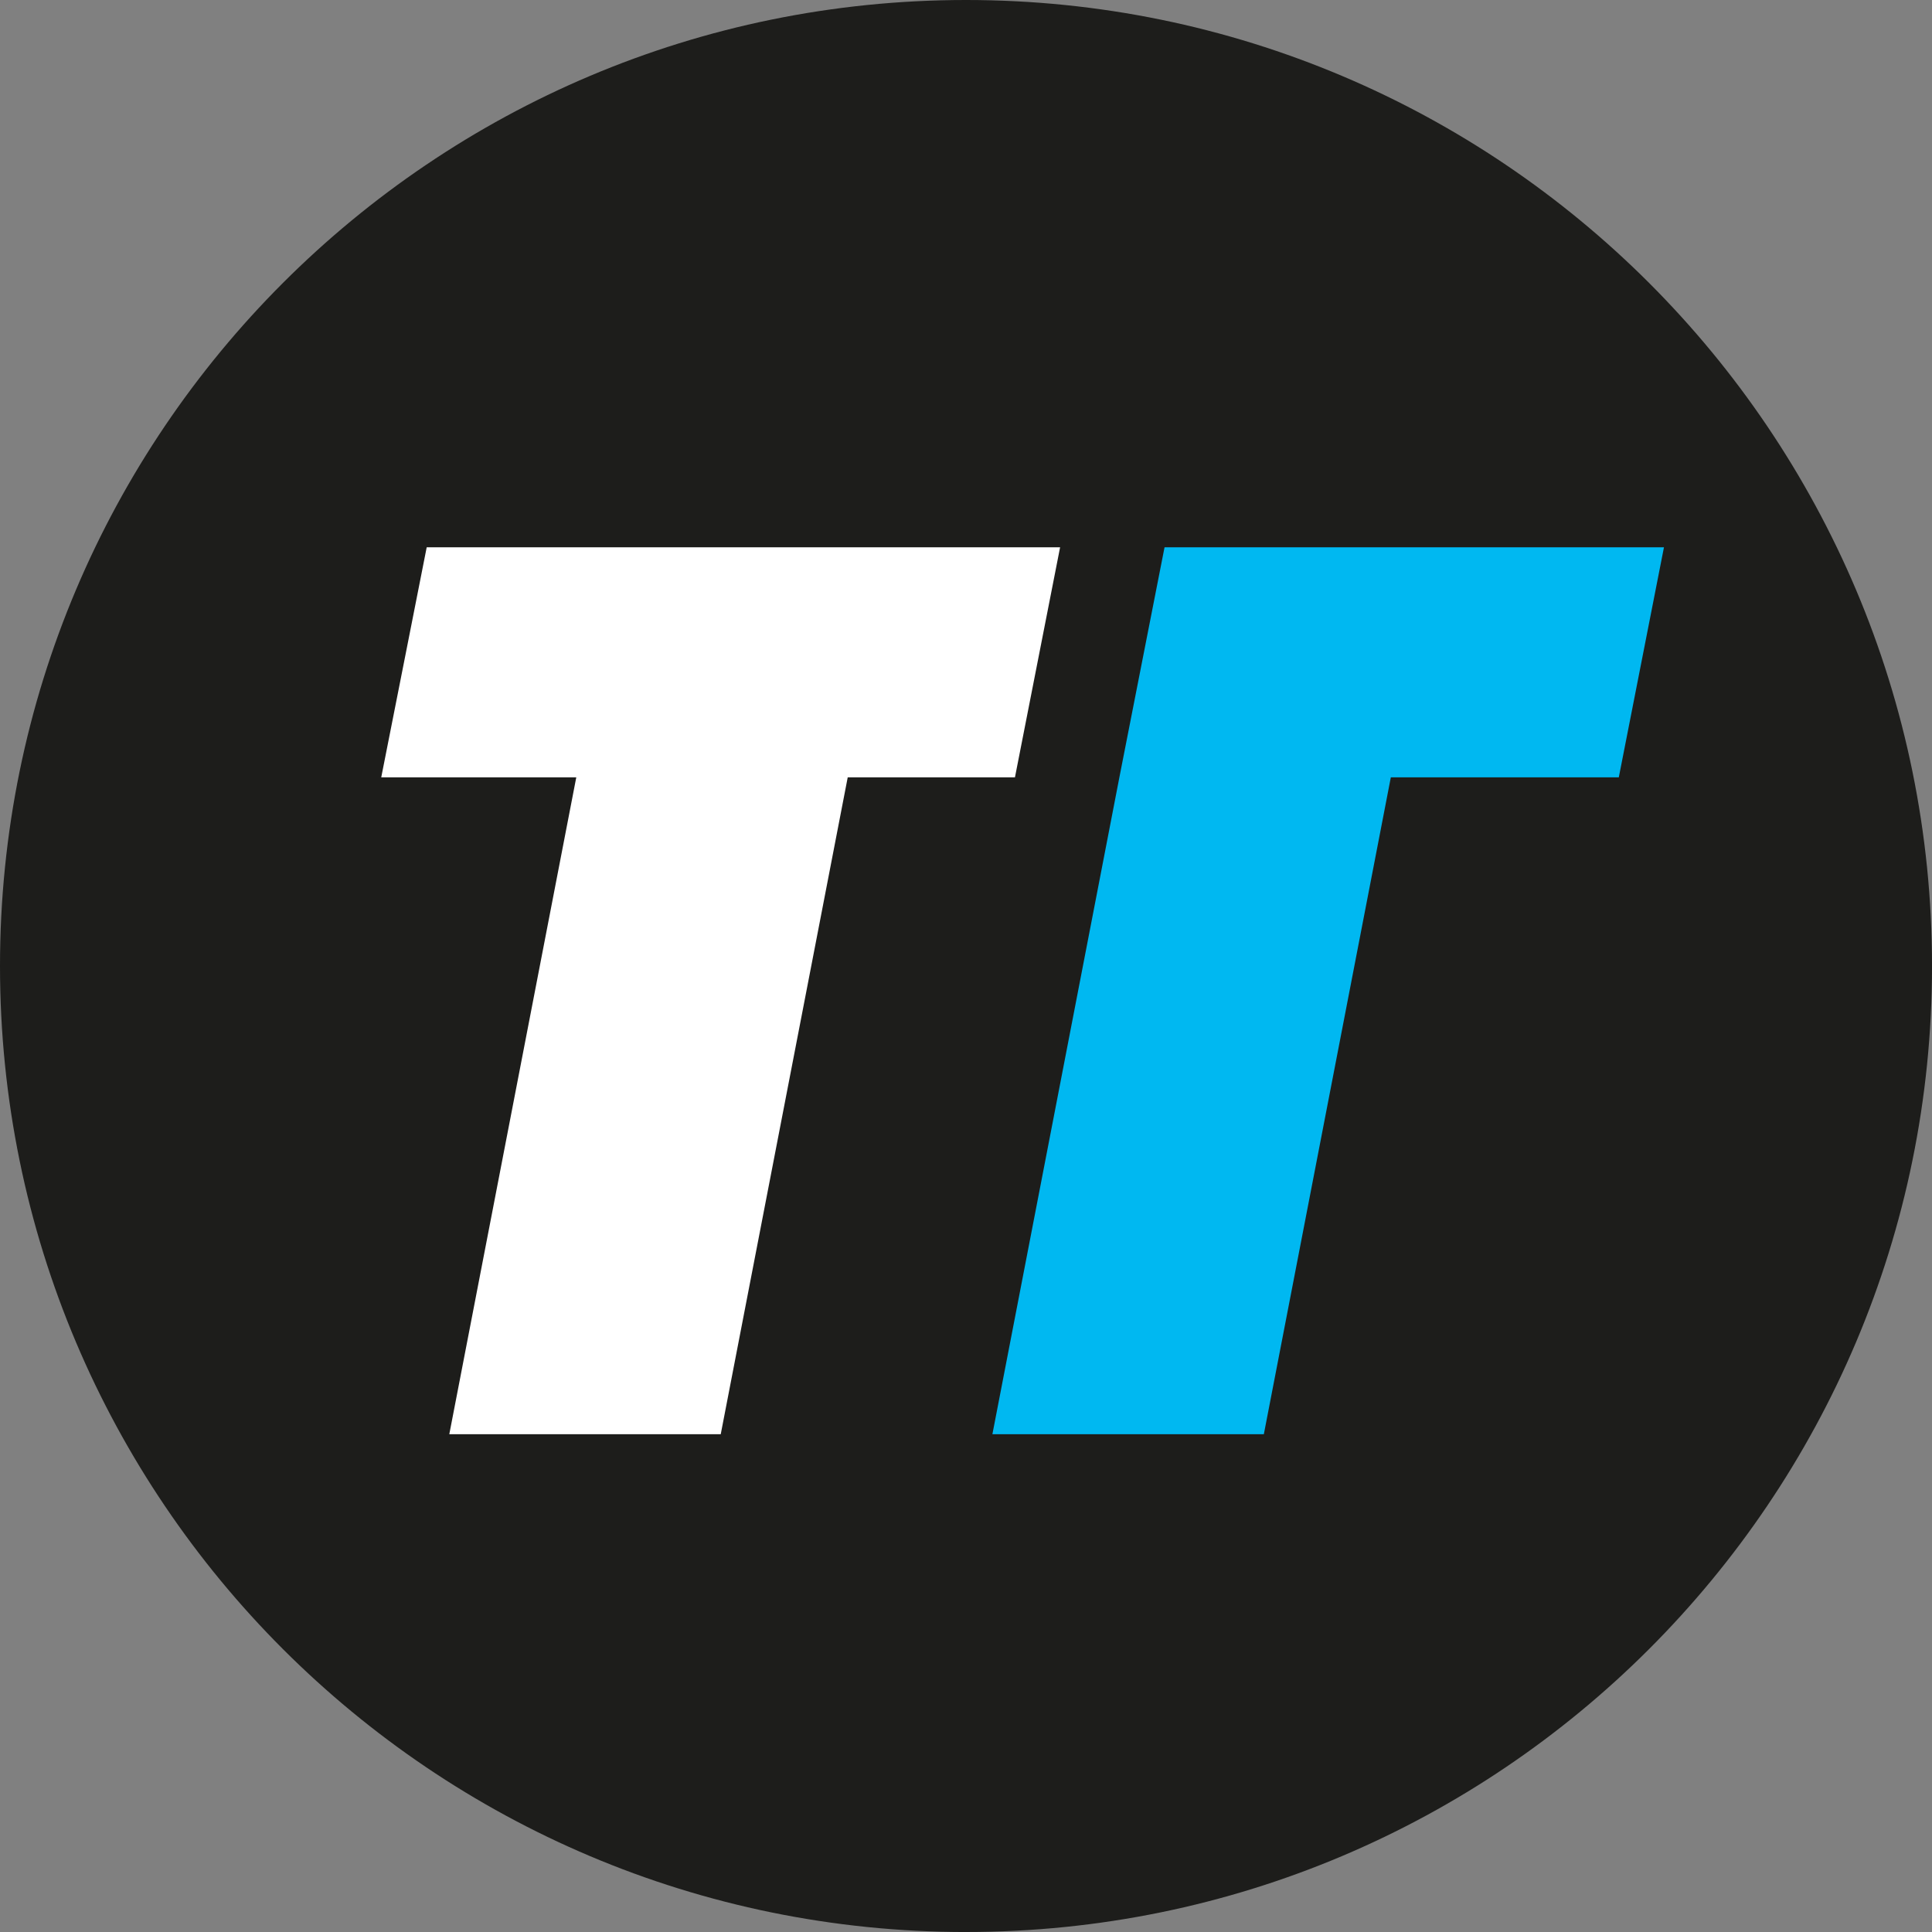
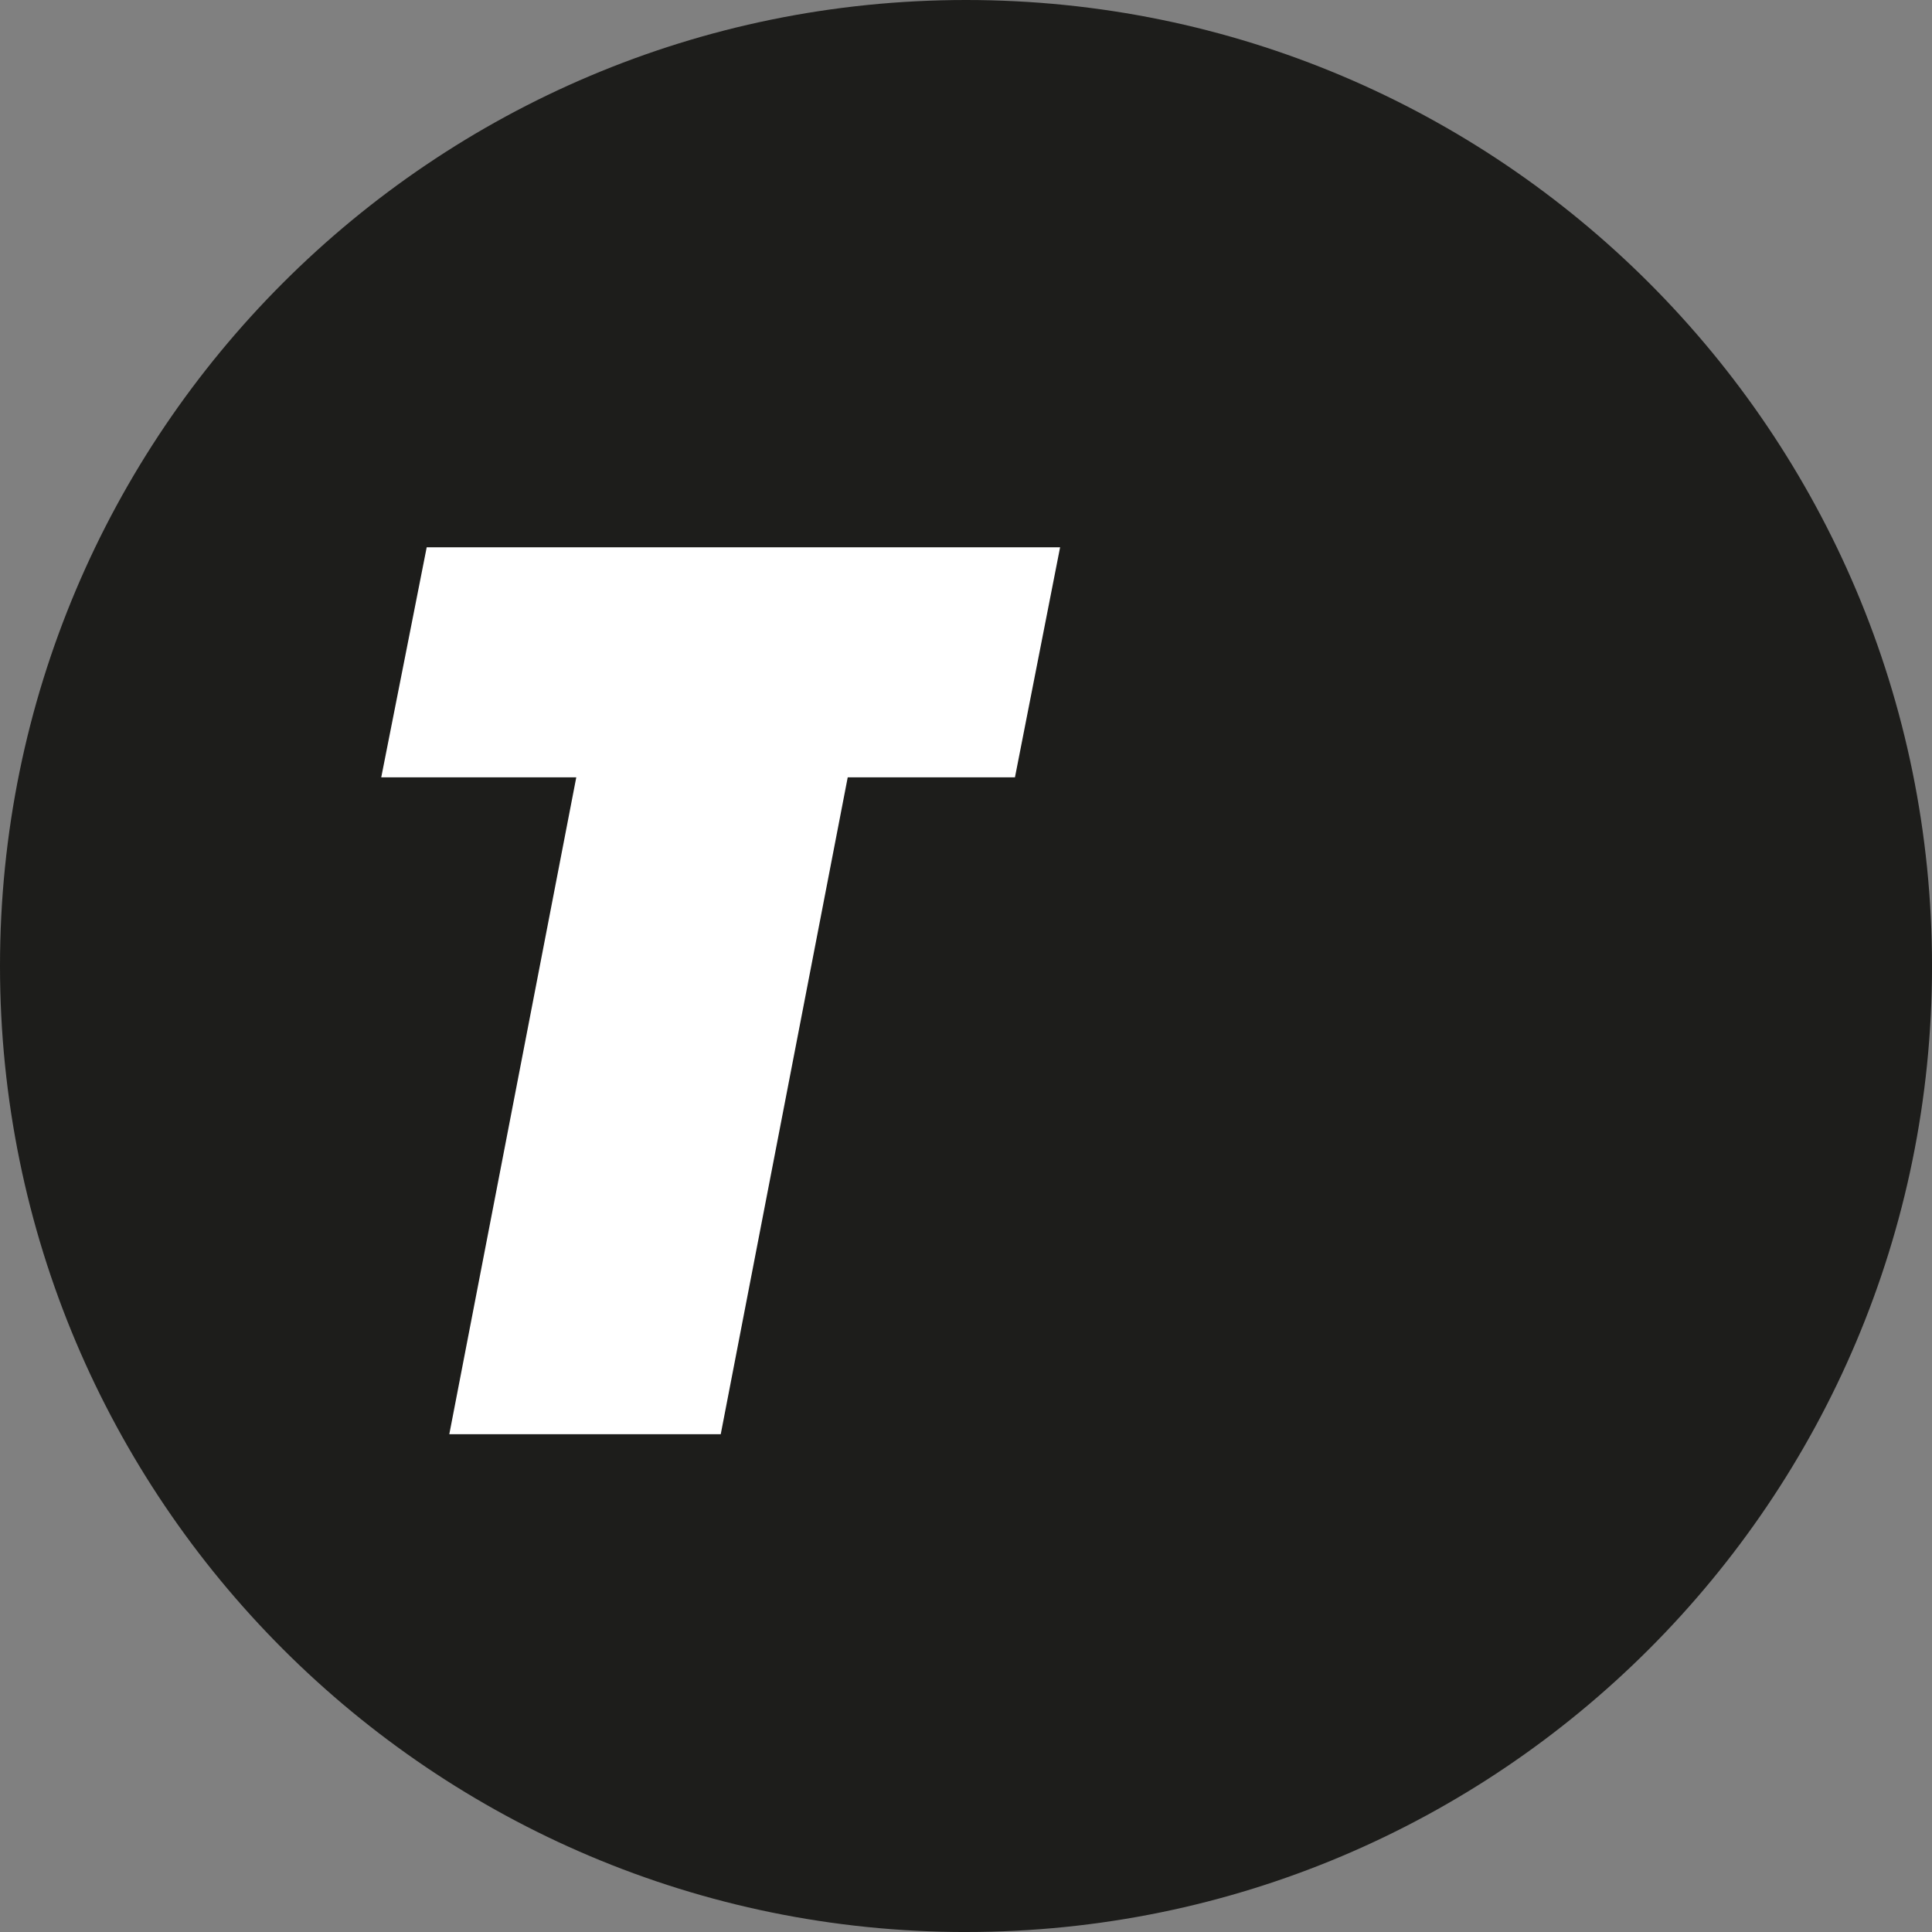
<svg xmlns="http://www.w3.org/2000/svg" id="Ebene_2" viewBox="0 0 90.043 90.043">
  <rect x="0" y="0" width="90.043" height="90.043" fill="#808080" stroke="none" />
  <defs>
    <style>.cls-1{fill:#00b8f1;}.cls-2{fill:#fff;}.cls-3{fill:#1d1d1b;}</style>
  </defs>
  <g id="Ebene_1-2">
    <path class="cls-3" d="m45.022,90.043c24.865,0,45.022-20.156,45.022-45.022S69.887,0,45.022,0,0,20.156,0,45.022s20.156,45.022,45.022,45.022" />
-     <polygon class="cls-1" points="54.275 25.507 52.17 36.229 46.252 66.843 58.903 66.843 64.821 36.229 75.446 36.229 77.551 25.507 54.275 25.507" />
    <polygon class="cls-2" points="19.887 25.507 18.892 30.547 17.768 36.229 26.858 36.229 20.94 66.843 33.591 66.843 39.509 36.229 47.303 36.229 49.407 25.507 19.887 25.507" />
  </g>
</svg>